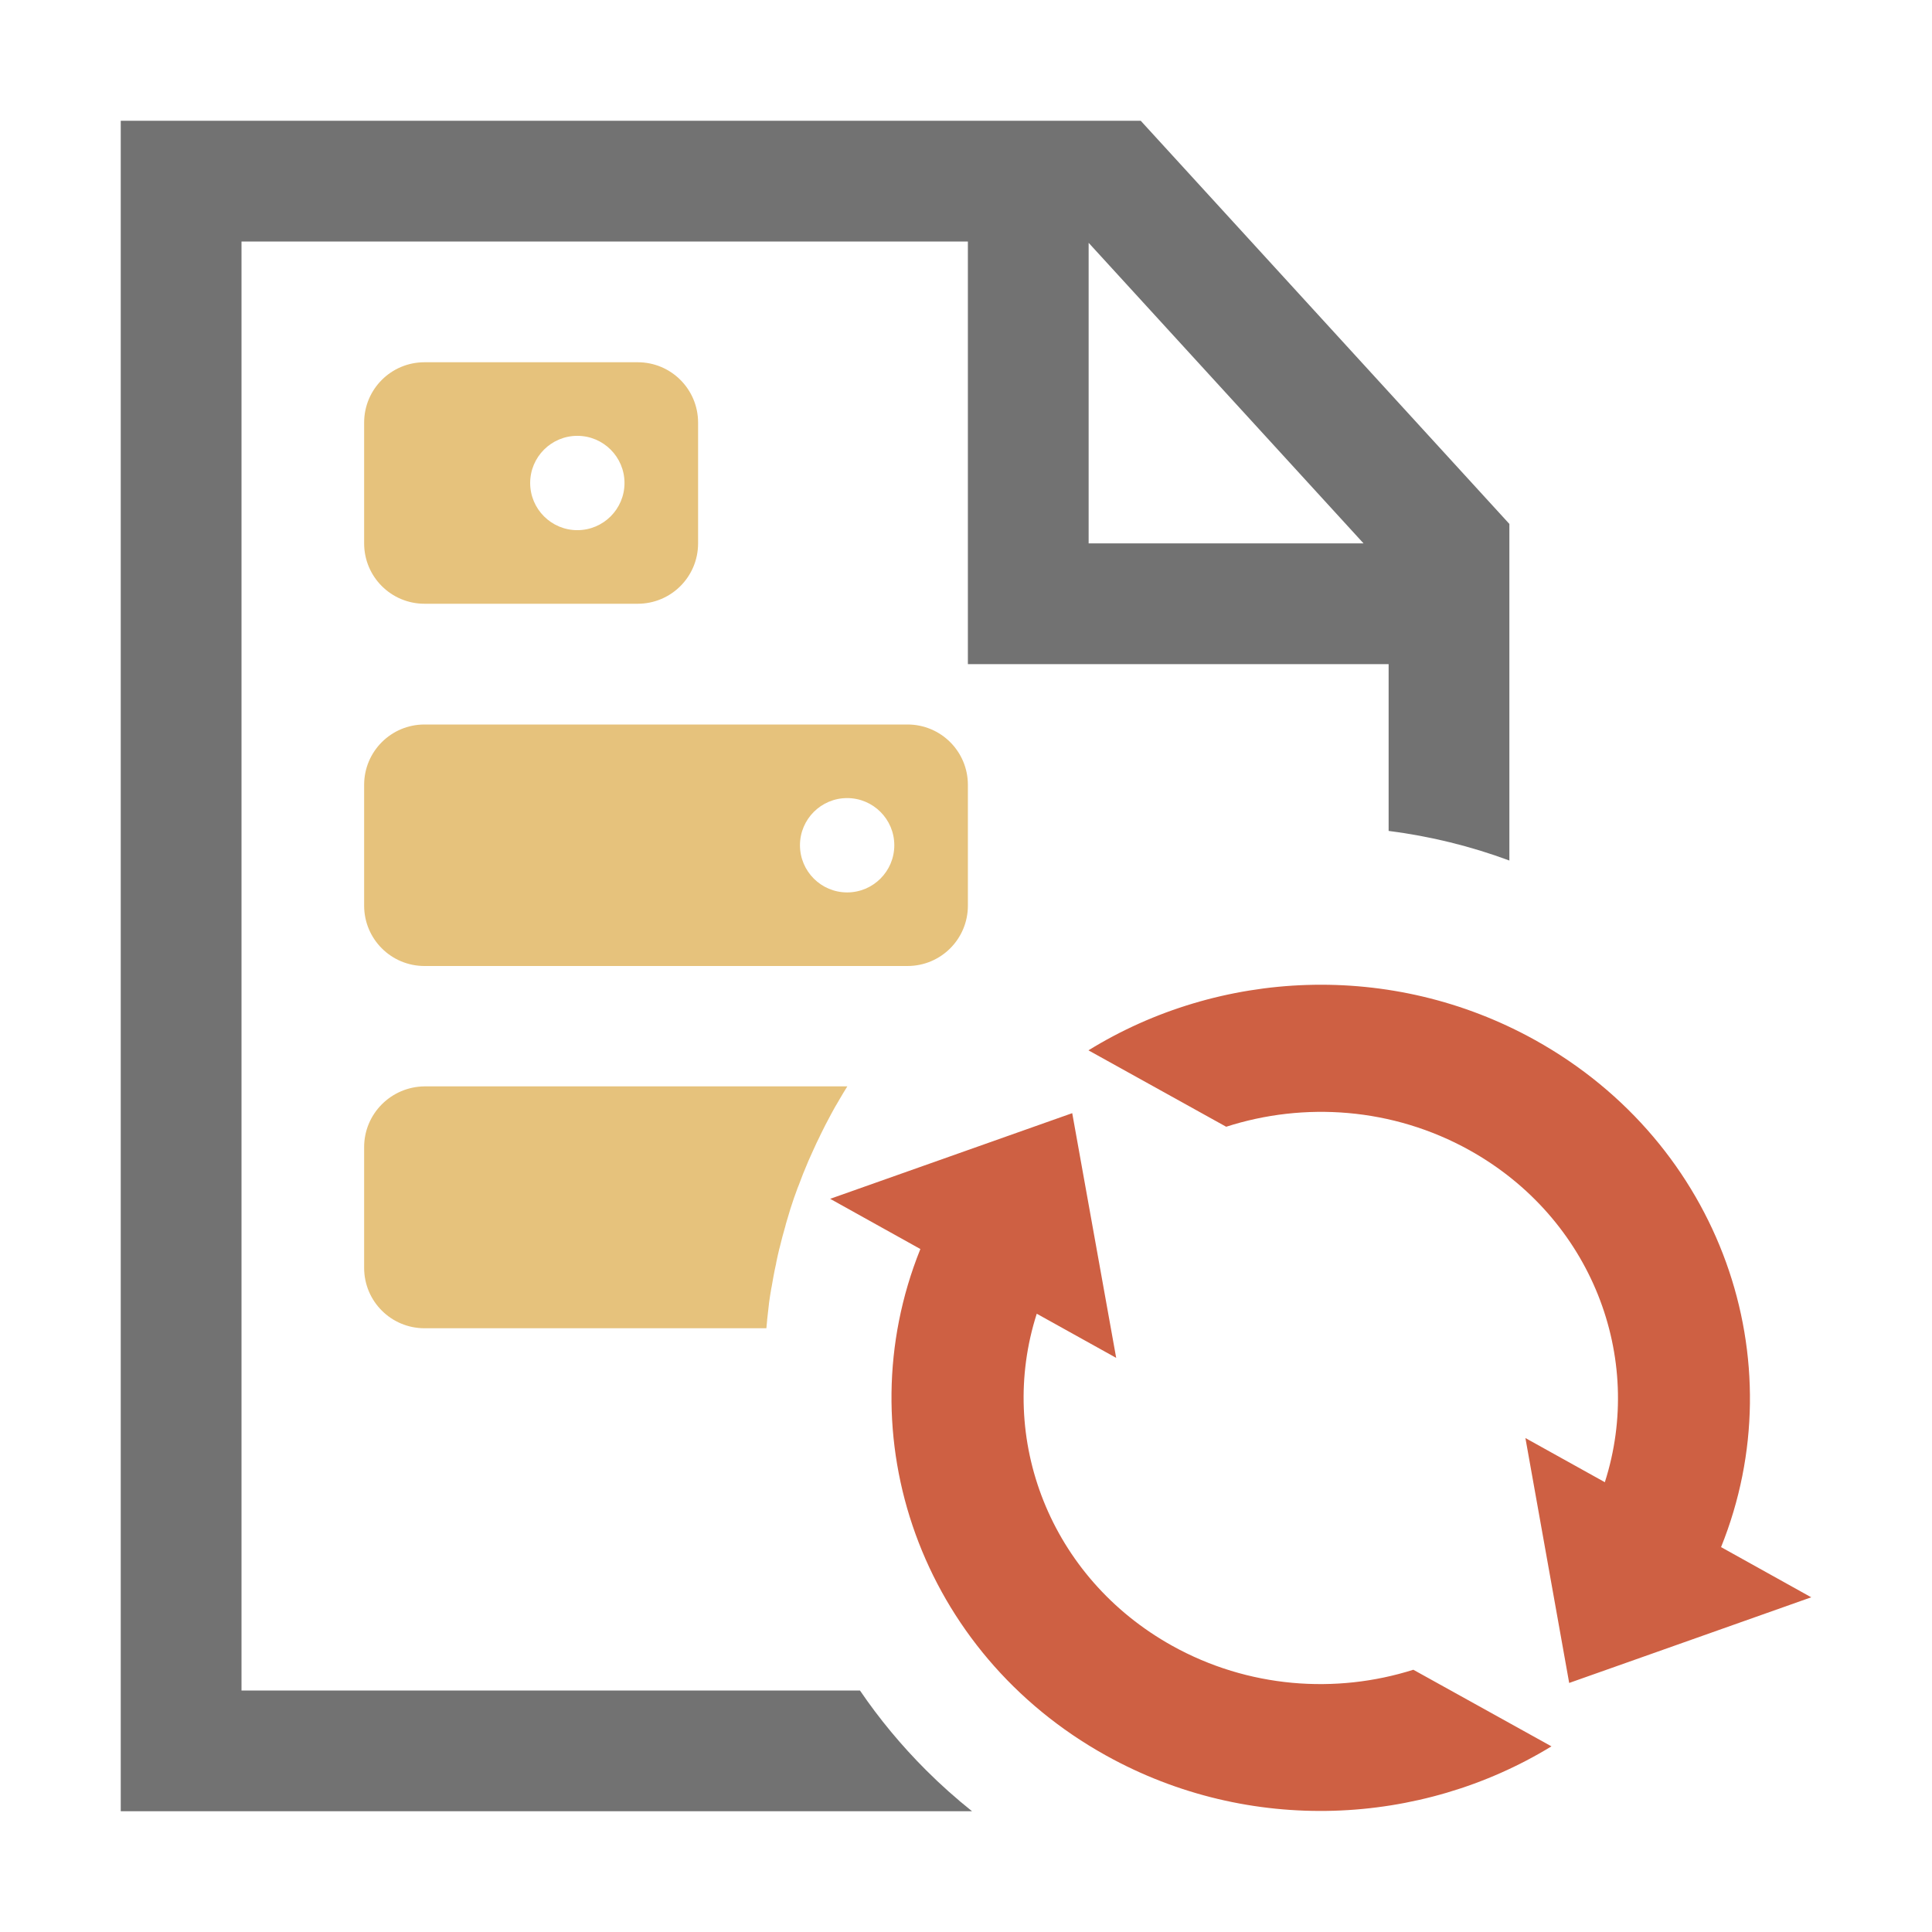
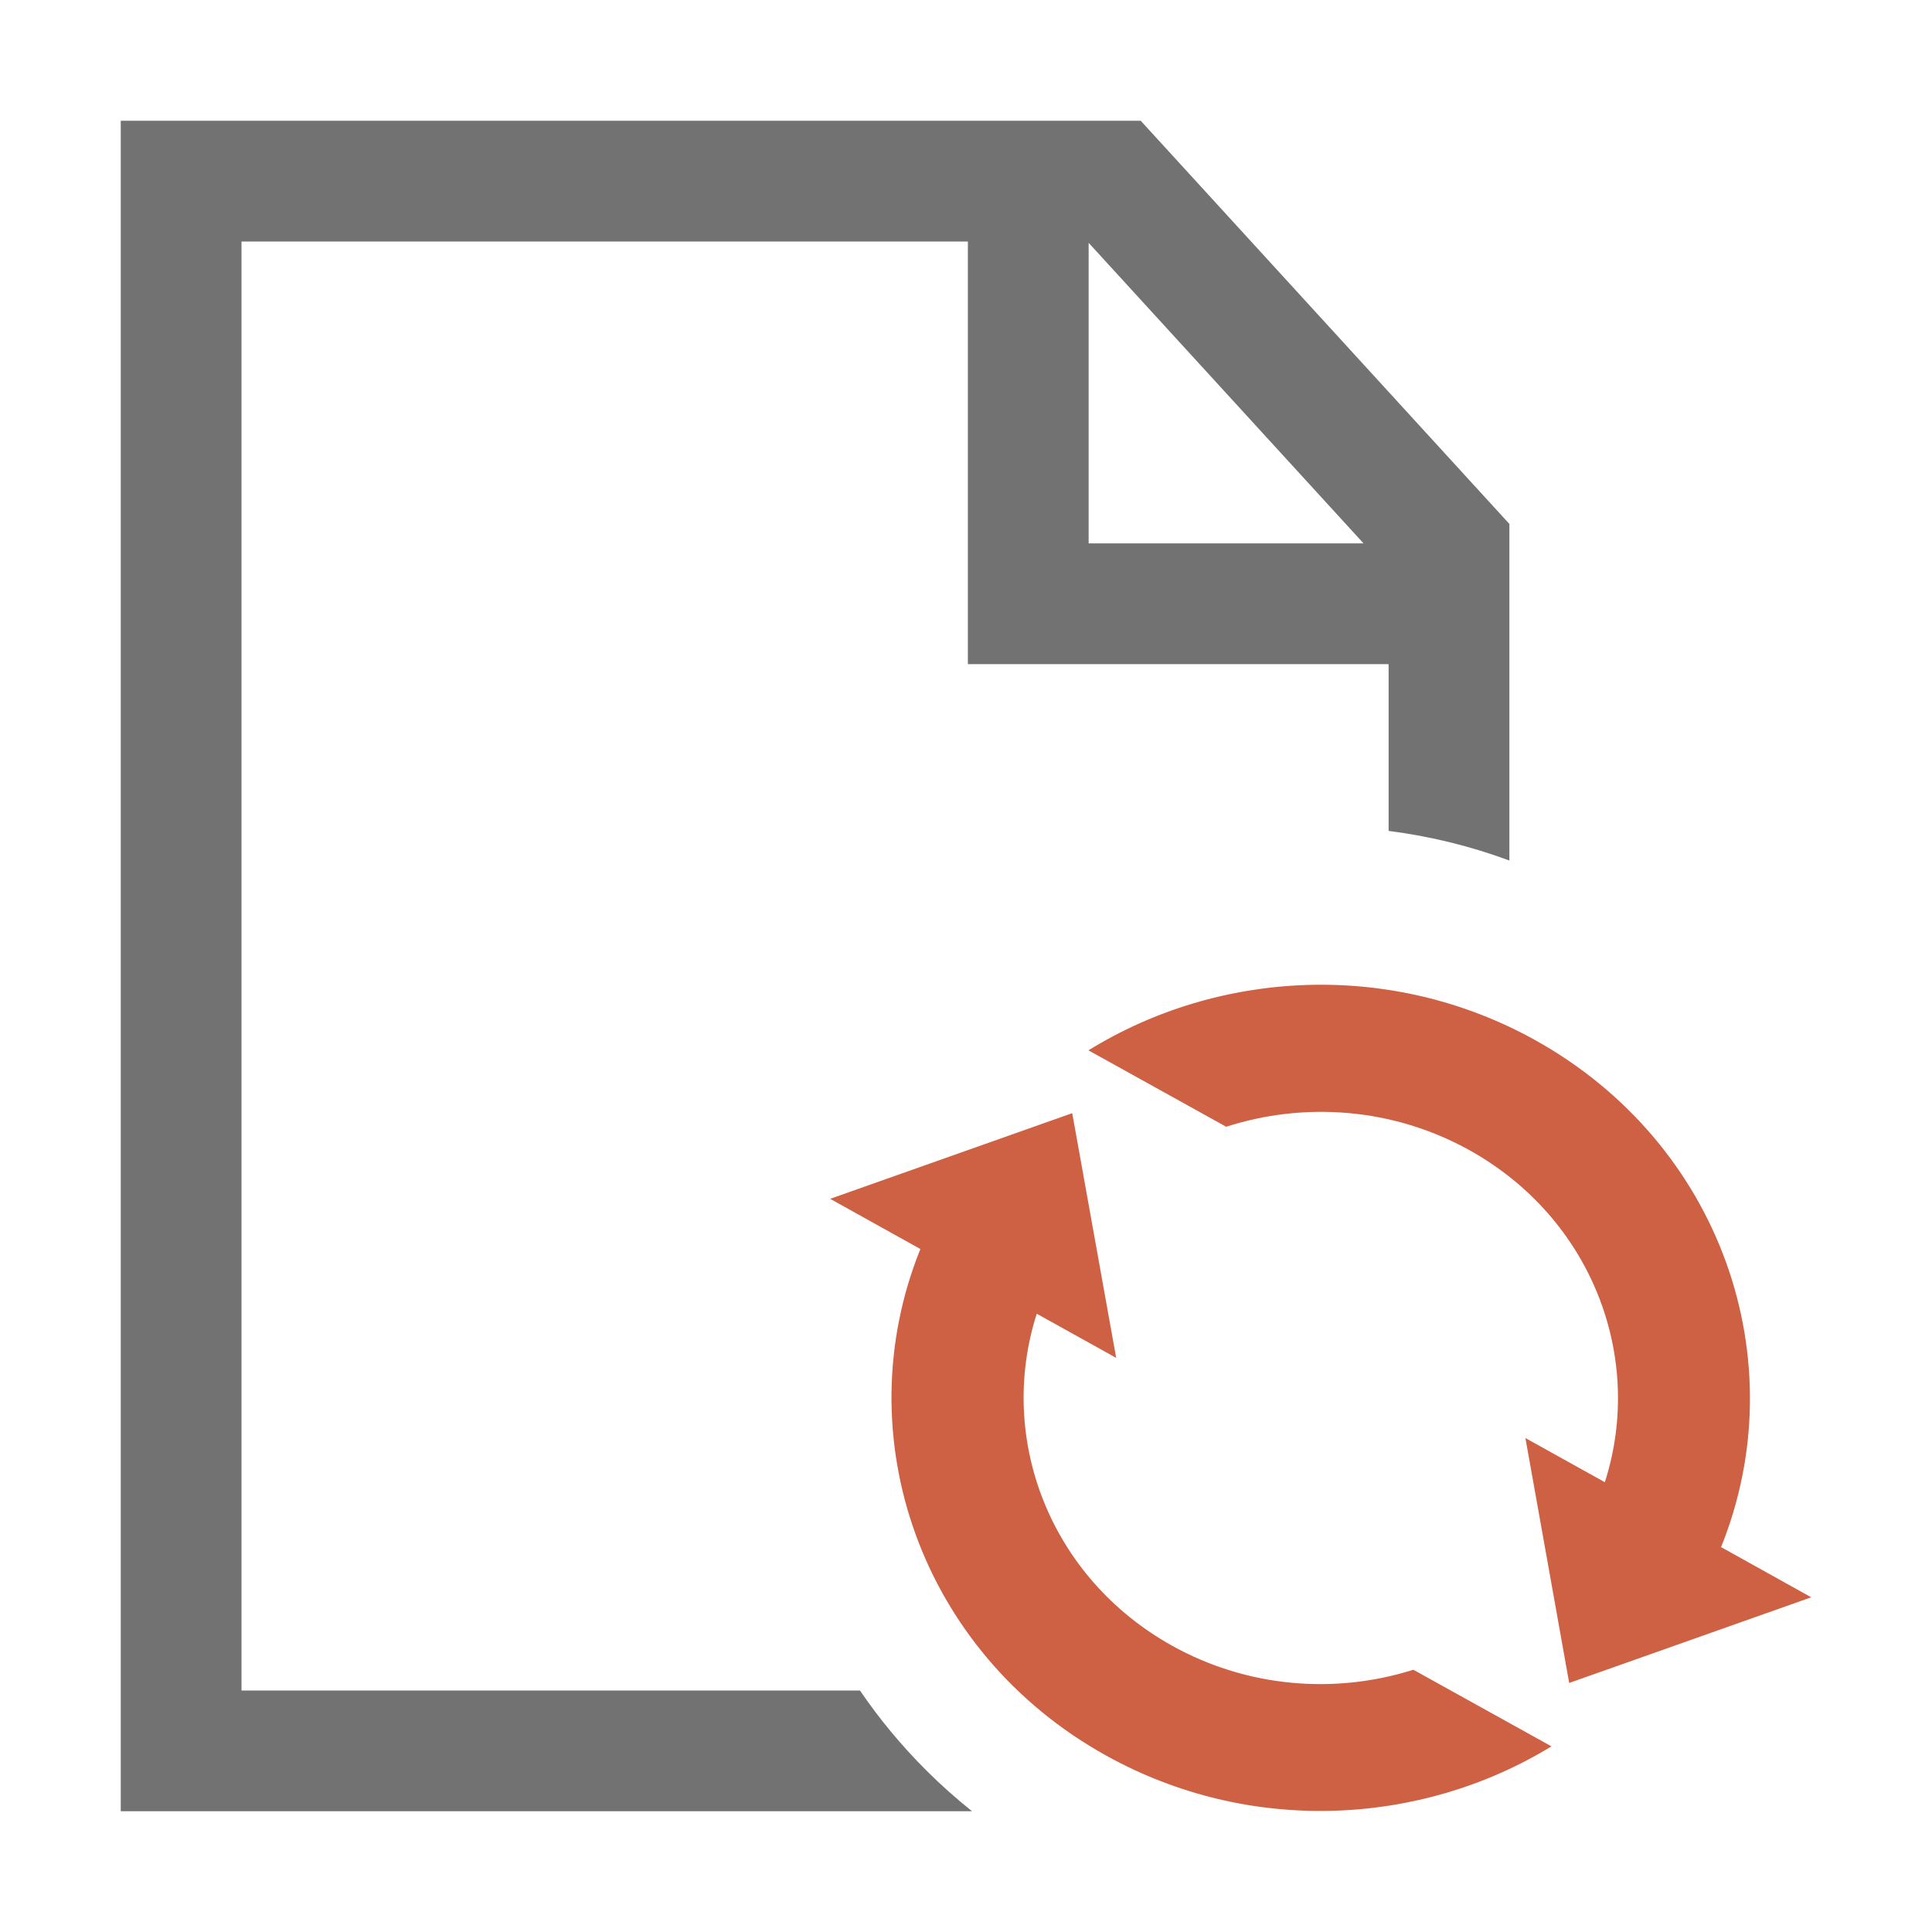
<svg xmlns="http://www.w3.org/2000/svg" t="1728663975934" class="icon" viewBox="0 0 1024 1024" version="1.1" p-id="37594" width="128" height="128">
  <path d="M960 846.6L912.2 820c39.9-99 0-213.9-98.5-268.7-76.3-42.4-167.5-37.4-236.8 5.4l73 40.5c41.3-13.3 88.2-10.2 128.9 12.4 64.9 36.1 93 109.9 71.8 176l-42.1-23.4L831.7 892l42.7-15.1 2.7 1.5-2.7-1.5 85.6-30.3zM749.1 885c-41.1 13-87.5 9.7-127.8-12.7-64.9-36.1-93-109.9-71.8-176l42.1 23.4L568.3 590 440 635.4l47.8 26.6h0.1-0.1c0 0.1-0.1 0.2-0.1 0.3-39.7 98.9 0.2 213.6 98.6 268.2 76 42.2 166.8 37.4 236-4.9L749.1 885z" fill="#CE6043" p-id="37595" />
-   <path d="M225 320h113c17.7 0 32-14.3 32-32v-64c0-17.7-14.3-32-32-32H225c-17.7 0-32 14.3-32 32v64c0 17.7 14.3 32 32 32z m81-89c13.8 0 25 11.2 25 25s-11.2 25-25 25-25-11.2-25-25 11.2-25 25-25z m175 153H225c-17.7 0-32 14.3-32 32v64c0 17.7 14.3 32 32 32h256c17.7 0 32-14.3 32-32v-64c0-17.7-14.3-32-32-32z m-32 89c-13.8 0-25-11.2-25-25s11.2-25 25-25 25 11.2 25 25-11.2 25-25 25zM193 608v64c0 17.7 14.3 32 32 32h181.2c0.1-1.4 0.3-2.8 0.4-4.3v-0.2c0.3-2.6 0.6-5.2 0.9-7.9 0-0.3 0.1-0.7 0.1-1 0.4-2.6 0.7-5.1 1.2-7.7 0-0.1 0-0.2 0.1-0.4 0.7-4 1.4-8.1 2.3-12.1 0.1-0.4 0.2-0.7 0.2-1.1 0.5-2.4 1-4.8 1.6-7.2 0.1-0.2 0.1-0.5 0.2-0.7 0.9-3.9 2-7.8 3.1-11.7l0.3-1.2c0.7-2.2 1.3-4.5 2-6.7 0.1-0.3 0.2-0.7 0.3-1 1.2-3.8 2.5-7.6 3.9-11.3 0.2-0.4 0.3-0.8 0.5-1.2l2.4-6.3c0.2-0.4 0.3-0.8 0.5-1.2 1.5-3.7 3-7.3 4.7-10.9 0.2-0.4 0.4-0.9 0.6-1.3 0.9-2 1.8-4 2.8-5.9 0.2-0.4 0.4-0.9 0.6-1.3 1.7-3.5 3.5-7 5.4-10.5 0.2-0.4 0.5-0.9 0.7-1.3 1-1.9 2.1-3.8 3.2-5.6 0.3-0.5 0.5-0.9 0.8-1.4 1.3-2.3 2.7-4.5 4.1-6.8H225c-17.7 0.2-32 14.5-32 32.2z" fill="#E6C27C" p-id="37596" />
  <path d="M490.8 938.2c-13.1-13.1-24.8-27.2-35-42.2H128V128h385v224h223v88.4c22 2.8 43.5 8.1 64 15.7V277.7L604.6 64H64v896h451.2c-8.5-6.8-16.6-14-24.4-21.8zM577 128.7L722.7 288H577V128.7z" fill="#727272" p-id="37597" />
</svg>